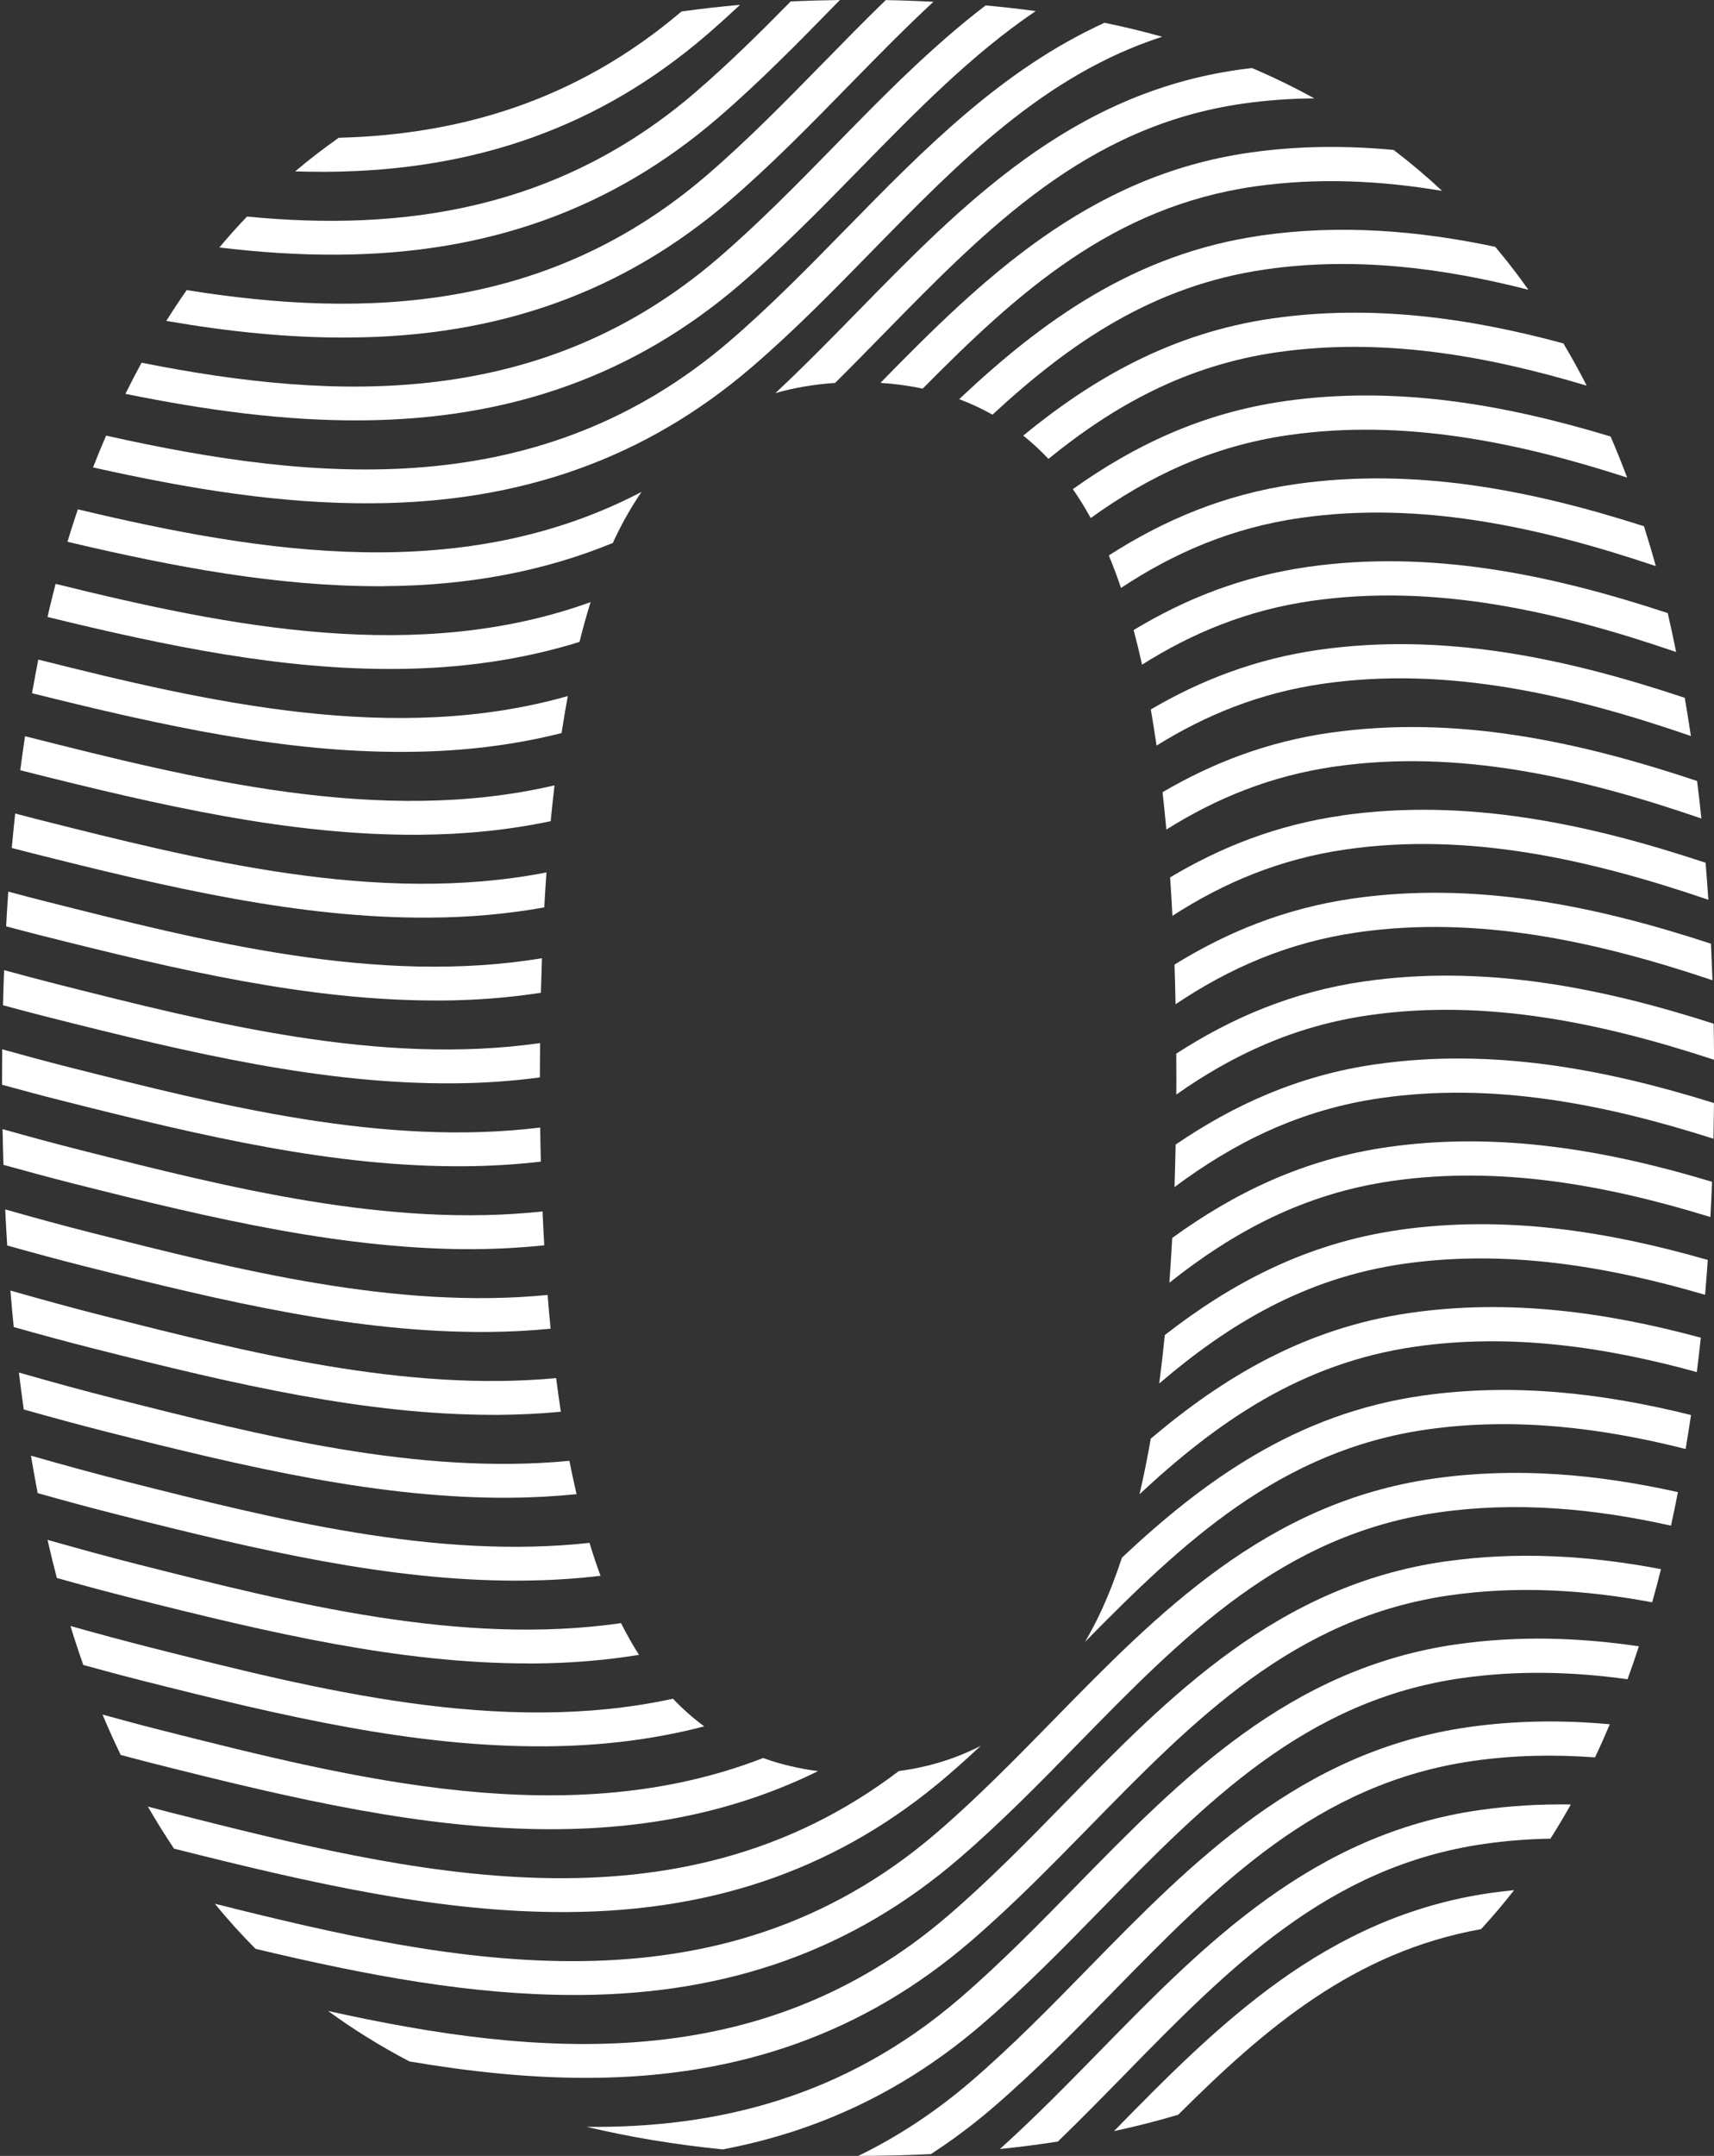
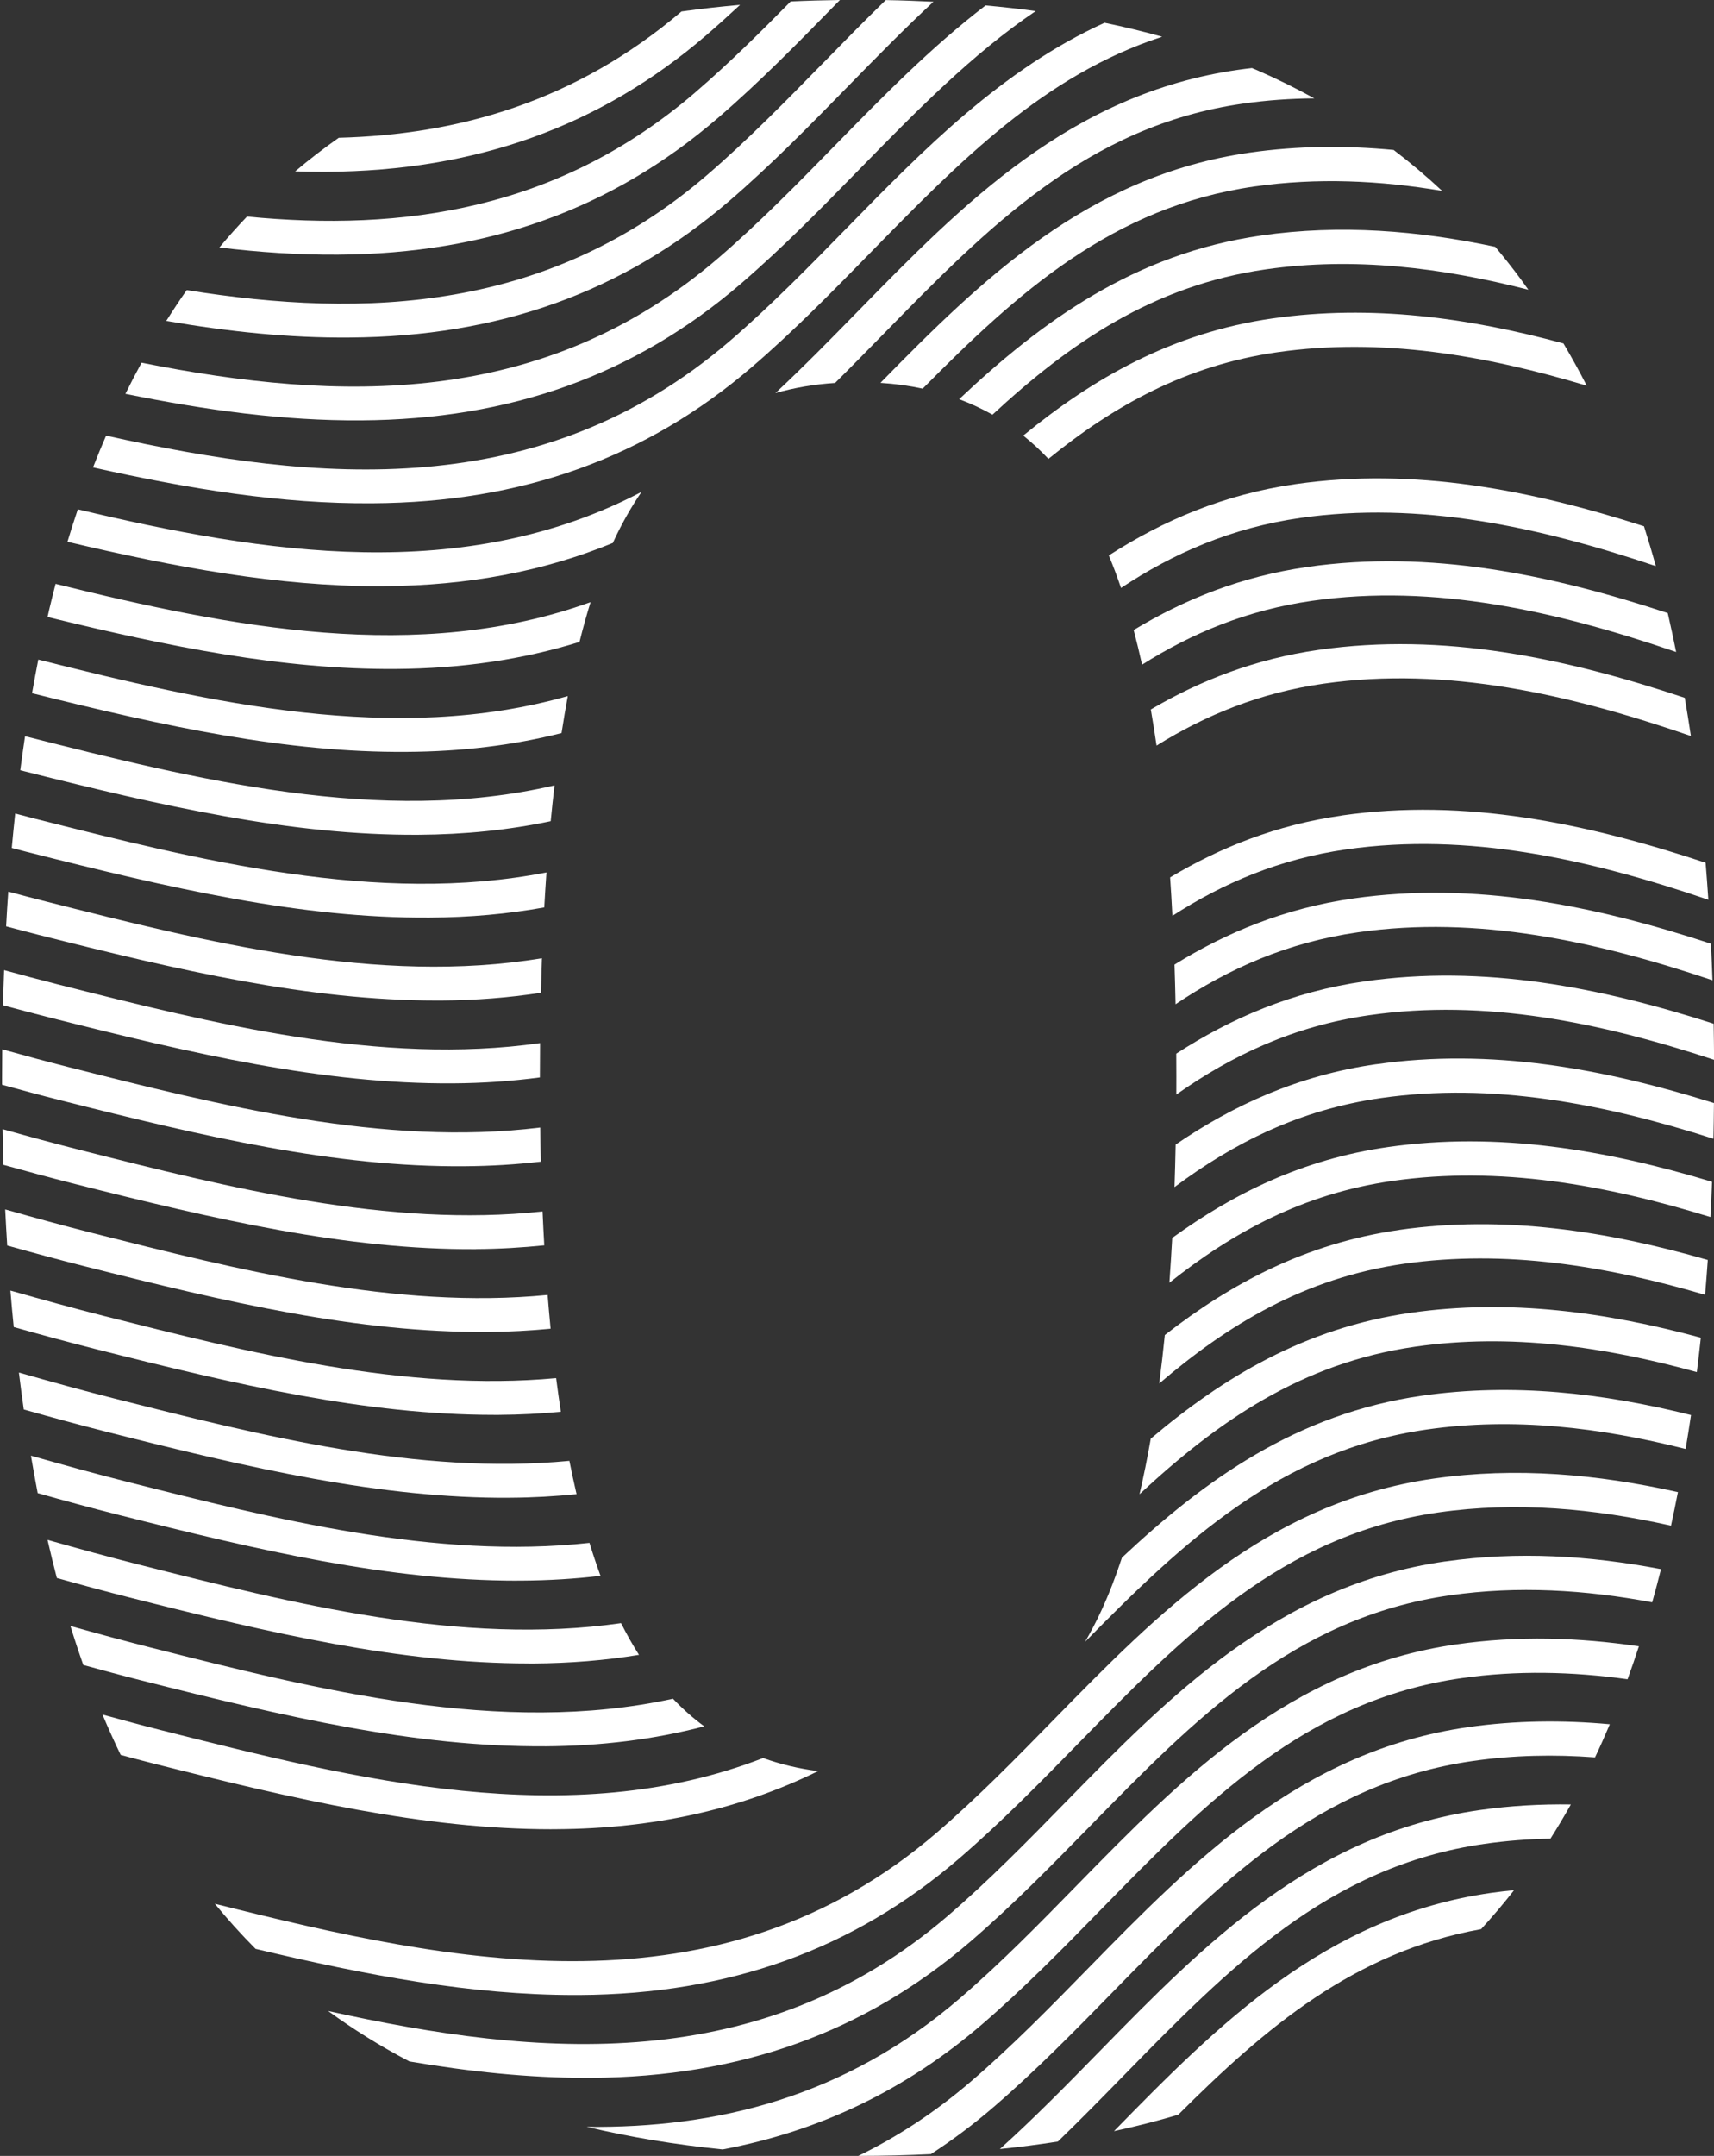
<svg xmlns="http://www.w3.org/2000/svg" width="210" height="264" viewBox="0 0 210 264" fill="none">
  <rect x="0" y="0" width="210" height="264" fill="#333333" stroke="none" />
  <path d="M136.499 260.965C139.213 260.38 141.83 259.71 144.357 258.959C155.031 248.314 165.925 239.015 181.464 236.231C182.869 234.703 184.216 233.11 185.508 231.458C184.57 231.555 183.636 231.657 182.692 231.791C162.363 234.692 149.184 247.997 136.493 260.959L136.499 260.965Z" fill="white" />
  <path d="M181.287 221.65C160.765 224.584 147.527 238.109 134.729 251.188C130.797 255.205 126.747 259.34 122.504 263.158C124.934 262.912 127.3 262.601 129.612 262.241C132.39 259.554 135.083 256.809 137.722 254.111C150.6 240.951 162.766 228.52 181.882 225.79C184.575 225.404 187.268 225.2 189.96 225.152C190.824 223.795 191.655 222.401 192.46 220.964C188.754 220.91 185.036 221.119 181.292 221.65H181.287Z" fill="white" />
  <path d="M179.876 211.498C159.354 214.432 146.122 227.957 133.318 241.037C128.748 245.708 124.022 250.534 119.013 254.84C114.539 258.686 109.905 261.689 105.158 264C108.199 264 111.16 263.92 114.051 263.78C116.701 262.064 119.265 260.144 121.743 258.01C126.887 253.586 131.677 248.695 136.311 243.959C149.19 230.799 161.355 218.368 180.466 215.638C185.46 214.925 190.449 214.829 195.421 215.199C196.049 213.879 196.649 212.523 197.234 211.144C191.495 210.619 185.707 210.667 179.871 211.498H179.876Z" fill="white" />
  <path d="M178.471 201.352C157.949 204.28 144.716 217.81 131.913 230.89C127.343 235.561 122.617 240.388 117.613 244.694C103.511 256.814 87.827 260.621 71.88 260.439C77.11 261.689 82.662 262.611 88.54 263.206C100.523 260.943 111.021 255.881 120.343 247.869C125.487 243.444 130.277 238.554 134.906 233.818C147.785 220.658 159.95 208.227 179.061 205.497C185.863 204.527 192.648 204.693 199.406 205.631C199.889 204.312 200.35 202.971 200.796 201.598C193.426 200.51 185.986 200.279 178.466 201.357L178.471 201.352Z" fill="white" />
  <path d="M177.06 191.205C156.538 194.139 143.306 207.664 130.502 220.744C125.932 225.415 121.206 230.241 116.196 234.547C93.175 254.336 65.937 251.966 40.201 246.254C43.318 248.528 46.638 250.588 50.162 252.432C57.494 253.677 64.655 254.443 71.8 254.443C71.998 254.443 72.197 254.443 72.395 254.443C90.745 254.336 105.968 248.866 118.932 237.722C124.076 233.298 128.866 228.407 133.5 223.672C146.379 210.511 158.544 198.08 177.656 195.351C185.943 194.166 194.209 194.675 202.426 196.209C202.802 194.873 203.161 193.527 203.504 192.149C194.799 190.492 185.98 189.934 177.06 191.211V191.205Z" fill="white" />
  <path d="M175.65 181.059C155.127 183.987 141.895 197.517 129.091 210.597C124.521 215.268 119.796 220.095 114.791 224.401C88.004 247.424 55.515 240.452 26.319 233.121C27.902 235.052 29.564 236.891 31.313 238.645C44.969 241.9 57.709 244.297 70.389 244.297C70.587 244.297 70.786 244.297 70.984 244.297C89.334 244.19 104.557 238.72 117.521 227.576C122.665 223.151 127.455 218.261 132.084 213.525C144.963 200.365 157.128 187.934 176.24 185.204C185.777 183.842 195.292 184.716 204.732 186.824C205.027 185.467 205.312 184.1 205.58 182.716C195.743 180.523 185.766 179.616 175.65 181.059Z" fill="white" />
-   <path d="M116.111 217.419C117.484 216.239 118.836 215.022 120.16 213.783C117.125 215.349 113.788 216.389 110.13 216.872C82.806 237.604 50.108 229.34 21.122 222.009C20.124 221.757 19.121 221.489 18.113 221.221C19.137 222.991 20.205 224.707 21.32 226.375C38.522 230.708 54.104 234.242 69.574 234.14C87.924 234.033 103.146 228.563 116.111 217.419Z" fill="white" />
  <path d="M174.244 170.907C158.85 173.106 147.554 181.268 137.464 190.734C136.686 193.093 135.844 195.27 134.927 197.249C134.31 198.59 133.64 199.845 132.942 201.052C145.011 188.776 156.844 177.616 174.834 175.047C185.449 173.53 196.038 174.79 206.524 177.434C206.755 176.061 206.975 174.677 207.184 173.278C196.37 170.58 185.39 169.315 174.244 170.907Z" fill="white" />
  <path d="M172.834 160.76C159.896 162.605 149.86 168.665 140.994 176.168C140.575 178.554 140.114 180.823 139.615 182.973C149.163 174.098 159.429 166.901 173.424 164.901C184.977 163.249 196.499 164.884 207.897 168.016C208.069 166.627 208.235 165.222 208.385 163.807C196.73 160.653 184.881 159.039 172.834 160.76Z" fill="white" />
  <path d="M67.573 223.993C67.771 223.993 67.97 223.993 68.168 223.993C80.097 223.924 90.702 221.569 100.228 216.882C97.852 216.577 95.61 216.04 93.496 215.279C69.745 224.508 43.484 217.874 19.716 211.863C17.362 211.268 14.975 210.624 12.561 209.959C13.269 211.643 14.009 213.289 14.787 214.898C16.096 215.247 17.399 215.595 18.692 215.922C36.162 220.341 51.916 223.999 67.578 223.999L67.573 223.993Z" fill="white" />
  <path d="M171.428 150.614C159.987 152.25 150.815 157.178 142.715 163.479C142.506 165.523 142.281 167.502 142.029 169.416C150.531 162.15 159.869 156.492 172.018 154.754C184.387 152.99 196.719 154.985 208.906 158.556C209.029 157.146 209.136 155.72 209.238 154.288C196.858 150.727 184.248 148.775 171.423 150.609L171.428 150.614Z" fill="white" />
  <path d="M66.758 213.847C73.698 213.804 80.189 212.994 86.282 211.401C84.93 210.404 83.654 209.278 82.452 208.017C61.367 212.603 38.898 206.923 18.306 201.711C15.13 200.906 11.917 200.032 8.629 199.11C9.128 200.729 9.654 202.322 10.206 203.883C12.583 204.537 14.943 205.175 17.276 205.765C34.966 210.238 50.891 213.954 66.752 213.841L66.758 213.847Z" fill="white" />
  <path d="M64.757 203.701C64.956 203.701 65.154 203.701 65.353 203.701C69.847 203.674 74.155 203.32 78.29 202.644C77.512 201.427 76.783 200.134 76.091 198.762C56.47 201.572 35.889 196.37 16.901 191.565C13.28 190.648 9.595 189.634 5.83 188.567C5.846 188.642 5.862 188.722 5.878 188.797C6.221 190.299 6.586 191.774 6.967 193.233C9.976 194.074 12.942 194.879 15.876 195.619C33.346 200.038 49.1 203.695 64.762 203.695L64.757 203.701Z" fill="white" />
  <path d="M170.018 140.468C159.655 141.948 151.153 146.131 143.622 151.59C143.52 153.462 143.402 155.291 143.273 157.076C151.073 150.877 159.708 146.163 170.608 144.608C183.679 142.742 196.708 145.074 209.56 149.032C209.635 147.606 209.705 146.163 209.759 144.715C196.757 140.795 183.508 138.537 170.012 140.468H170.018Z" fill="white" />
  <path d="M63.346 193.554C63.544 193.554 63.743 193.554 63.941 193.554C67.256 193.533 70.464 193.335 73.575 192.965C73.103 191.677 72.652 190.337 72.223 188.932C53.348 190.996 33.684 186.03 15.484 181.429C11.665 180.464 7.776 179.386 3.791 178.254C4.054 179.799 4.327 181.333 4.617 182.84C7.948 183.778 11.22 184.668 14.454 185.483C31.924 189.902 47.678 193.56 63.341 193.56L63.346 193.554Z" fill="white" />
  <path d="M168.607 130.316C159.075 131.678 151.115 135.33 144.04 140.157C144.003 141.926 143.96 143.659 143.901 145.364C151.169 139.942 159.242 135.883 169.202 134.461C182.875 132.509 196.499 135.153 209.93 139.443C209.962 138.001 209.984 136.542 209.994 135.073C196.467 130.847 182.671 128.31 168.607 130.321V130.316Z" fill="white" />
  <path d="M62.531 183.403C65.309 183.386 68.002 183.231 70.641 182.968C70.335 181.649 70.04 180.292 69.761 178.887C51.208 180.662 31.935 175.787 14.079 171.272C10.238 170.301 6.323 169.218 2.316 168.076C2.504 169.599 2.697 171.106 2.911 172.597C6.35 173.567 9.723 174.484 13.054 175.332C30.744 179.804 46.686 183.51 62.531 183.408V183.403Z" fill="white" />
  <path d="M167.201 120.17C158.329 121.435 150.82 124.685 144.115 129.024C144.121 129.946 144.126 130.879 144.126 131.818C144.126 132.563 144.126 133.298 144.121 134.033C150.97 129.206 158.571 125.624 167.797 124.31C181.973 122.283 196.096 125.2 210.01 129.775C210 128.289 209.984 126.814 209.957 125.356C195.995 120.872 181.743 118.094 167.207 120.17H167.201Z" fill="white" />
  <path d="M165.791 110.023C157.445 111.214 150.3 114.163 143.901 118.116C143.955 119.708 143.997 121.328 144.03 122.974C150.536 118.609 157.745 115.397 166.381 114.163C180.976 112.077 195.507 115.23 209.812 120.035C209.758 118.529 209.694 117.038 209.624 115.558C195.314 110.87 180.702 107.894 165.791 110.023Z" fill="white" />
  <path d="M60.53 173.256C60.728 173.256 60.927 173.256 61.12 173.256C63.716 173.24 66.243 173.106 68.715 172.875C68.511 171.535 68.318 170.162 68.136 168.757C49.647 170.473 30.455 165.625 12.663 161.126C8.946 160.187 5.153 159.136 1.275 158.037C1.399 159.538 1.533 161.029 1.683 162.504C5.057 163.453 8.366 164.354 11.638 165.18C29.108 169.599 44.862 173.256 60.525 173.256H60.53Z" fill="white" />
  <path d="M164.38 99.871C156.409 101.008 149.538 103.754 143.364 107.438C143.466 108.978 143.563 110.549 143.643 112.147C149.881 108.125 156.785 105.175 164.97 104.006C179.871 101.877 194.713 105.208 209.308 110.179C209.206 108.656 209.093 107.143 208.97 105.647C194.418 100.821 179.554 97.694 164.38 99.861V99.871Z" fill="white" />
  <path d="M59.715 163.104C62.365 163.088 64.939 162.949 67.46 162.707C67.326 161.356 67.208 159.978 67.096 158.573C48.494 160.391 29.168 155.5 11.263 150.974C7.787 150.094 4.247 149.123 0.637 148.099C0.707 149.585 0.793 151.054 0.884 152.518C4.049 153.403 7.16 154.25 10.239 155.028C27.929 159.5 43.843 163.217 59.715 163.104Z" fill="white" />
  <path d="M58.304 152.958C61.174 152.942 63.963 152.775 66.683 152.497C66.608 151.134 66.532 149.751 66.473 148.346C47.63 150.378 28.009 145.423 9.852 140.832C6.725 140.039 3.55 139.181 0.315 138.269C0.342 139.738 0.374 141.192 0.423 142.64C3.26 143.428 6.06 144.19 8.828 144.892C26.518 149.365 42.475 153.06 58.304 152.968V152.958Z" fill="white" />
-   <path d="M162.975 89.725C155.208 90.835 148.487 93.463 142.437 97.008C142.603 98.493 142.758 100.022 142.903 101.582C148.964 97.78 155.675 94.991 163.565 93.865C178.653 91.709 193.683 95.152 208.455 100.231C208.294 98.681 208.117 97.147 207.929 95.635C193.265 90.739 178.278 87.542 162.98 89.73L162.975 89.725Z" fill="white" />
  <path d="M56.894 142.811C60.112 142.79 63.234 142.597 66.264 142.248C66.232 140.875 66.2 139.481 66.184 138.071C47.002 140.43 26.963 135.368 8.442 130.681C5.754 130 3.029 129.265 0.272 128.493C0.262 129.651 0.251 130.815 0.251 131.989C0.251 132.273 0.251 132.547 0.251 132.831C2.659 133.496 5.052 134.14 7.412 134.735C25.102 139.208 41.043 142.935 56.888 142.811H56.894Z" fill="white" />
  <path d="M161.564 79.579C153.786 80.689 147.055 83.322 140.999 86.877C141.246 88.309 141.482 89.784 141.702 91.302C147.709 87.564 154.355 84.834 162.154 83.719C177.286 81.557 192.353 85.027 207.168 90.127C206.932 88.55 206.68 86.99 206.417 85.451C191.784 80.571 176.83 77.396 161.564 79.579Z" fill="white" />
  <path d="M55.488 132.66C59.168 132.638 62.713 132.392 66.146 131.936C66.146 130.515 66.157 129.115 66.168 127.731C46.563 130.52 26.003 125.323 7.036 120.529C4.886 119.987 2.702 119.398 0.503 118.797C0.45 120.218 0.401 121.65 0.369 123.098C2.263 123.613 4.145 124.111 6.012 124.583C23.702 129.056 39.633 132.762 55.488 132.66Z" fill="white" />
  <path d="M160.159 69.432C152.081 70.585 145.135 73.385 138.896 77.15C139.256 78.512 139.599 79.922 139.926 81.391C146.03 77.536 152.789 74.709 160.749 73.573C175.746 71.433 190.679 74.817 205.36 79.842C205.054 78.329 204.733 76.828 204.395 75.353C204.373 75.262 204.352 75.171 204.33 75.074C189.912 70.323 175.183 67.282 160.159 69.427V69.432Z" fill="white" />
  <path d="M158.748 59.281C149.957 60.535 142.506 63.742 135.85 68.017C136.375 69.272 136.874 70.596 137.346 71.996C143.756 67.754 150.863 64.633 159.338 63.421C173.965 61.329 188.539 64.504 202.871 69.325C202.415 67.668 201.927 66.043 201.418 64.44C187.482 59.972 173.252 57.211 158.748 59.281Z" fill="white" />
  <path d="M53.482 122.518C53.681 122.518 53.879 122.518 54.078 122.518C58.31 122.492 62.365 122.17 66.27 121.569C66.307 120.137 66.35 118.727 66.398 117.338C46.305 120.674 25.123 115.322 5.62 110.388C4.097 110.002 2.558 109.599 1.013 109.181C0.916 110.586 0.825 112.002 0.75 113.434C2.037 113.777 3.325 114.12 4.596 114.442C22.066 118.861 37.82 122.518 53.482 122.518Z" fill="white" />
  <path d="M52.667 112.367C57.559 112.34 62.22 111.917 66.683 111.117C66.763 109.659 66.854 108.232 66.951 106.833C46.279 110.871 24.351 105.326 4.215 100.236C3.437 100.038 2.643 99.823 1.86 99.62C1.71 101.009 1.571 102.414 1.442 103.835C2.021 103.985 2.611 104.146 3.185 104.291C20.875 108.763 36.833 112.48 52.661 112.367H52.667Z" fill="white" />
-   <path d="M157.337 49.134C147.205 50.582 138.848 54.615 131.446 59.897C132.218 61.002 132.948 62.187 133.634 63.437C140.645 58.385 148.428 54.631 157.927 53.274C171.841 51.285 185.701 54.057 199.358 58.481C198.714 56.765 198.038 55.092 197.33 53.451C184.248 49.488 170.919 47.187 157.337 49.129V49.134Z" fill="white" />
  <path d="M155.932 38.988C143.611 40.747 133.919 46.329 125.369 53.339C126.447 54.207 127.477 55.151 128.453 56.192C136.445 49.697 145.285 44.737 156.527 43.128C169.234 41.315 181.898 43.471 194.407 47.23C193.501 45.455 192.546 43.734 191.553 42.055C179.882 38.891 168.006 37.266 155.943 38.988H155.932Z" fill="white" />
  <path d="M67.471 100.558C67.616 99.062 67.772 97.598 67.938 96.171C46.659 101.132 23.911 95.426 3.067 90.154C2.863 91.527 2.665 92.916 2.482 94.321C19.888 98.713 35.626 102.312 51.256 102.221C56.953 102.188 62.349 101.636 67.471 100.558Z" fill="white" />
  <path d="M154.521 28.841C139.009 31.056 127.659 39.325 117.516 48.882C118.938 49.413 120.3 50.046 121.598 50.78C131.065 42.028 141.262 34.96 155.112 32.981C165.882 31.442 176.621 32.761 187.257 35.48C186.951 35.057 186.656 34.633 186.345 34.215C185.332 32.842 184.28 31.512 183.197 30.225C173.767 28.23 164.203 27.452 154.521 28.836V28.841Z" fill="white" />
  <path d="M68.801 89.768C69.043 88.207 69.3 86.695 69.568 85.236C48.451 91.237 25.697 86.057 4.692 80.769C4.424 82.121 4.172 83.499 3.925 84.888C20.21 88.953 35.063 92.186 49.851 92.069C56.577 92.031 62.874 91.264 68.801 89.768Z" fill="white" />
  <path d="M71.001 78.608C71.424 76.903 71.875 75.278 72.358 73.733C51.245 81.359 28.235 76.796 6.811 71.497C6.548 72.516 6.291 73.54 6.044 74.581C5.969 74.902 5.899 75.23 5.824 75.551C20.822 79.219 34.655 82.008 48.446 81.917C56.55 81.869 64.044 80.769 71.006 78.603L71.001 78.608Z" fill="white" />
  <path d="M153.11 18.689C133.291 21.521 120.267 34.231 107.872 46.882C109.668 47 111.39 47.236 113.048 47.59C124.698 35.813 136.327 25.312 153.706 22.835C161.392 21.735 169.063 22.095 176.69 23.376C174.797 21.607 172.812 19.933 170.747 18.362C164.916 17.81 159.038 17.842 153.116 18.689H153.11Z" fill="white" />
  <path d="M47.035 71.776C57.317 71.717 66.618 69.968 75.088 66.488C75.115 66.429 75.141 66.365 75.168 66.306C76.193 64.085 77.346 62.074 78.601 60.235C56.802 71.636 32.407 67.823 9.536 62.369C9.096 63.672 8.672 64.997 8.265 66.343C21.583 69.491 34.038 71.786 46.439 71.786C46.638 71.786 46.836 71.786 47.035 71.786V71.776Z" fill="white" />
  <path d="M105.147 38.081C101.864 41.439 98.496 44.871 95.004 48.137C97.294 47.482 99.729 47.064 102.315 46.892C104.289 44.935 106.225 42.956 108.135 41.01C121.013 27.849 133.179 15.418 152.29 12.689C155.203 12.27 158.115 12.072 161.028 12.045C158.764 10.796 156.42 9.643 153.996 8.586C153.797 8.5 153.588 8.42 153.39 8.334C152.826 8.398 152.263 8.468 151.7 8.549C131.178 11.477 117.945 25.007 105.142 38.087L105.147 38.081Z" fill="white" />
  <path d="M103.736 27.935C99.166 32.606 94.441 37.432 89.436 41.739C66.28 61.64 38.865 59.13 13.001 53.344C12.448 54.62 11.912 55.913 11.397 57.237C23.24 59.886 34.462 61.715 45.629 61.629C63.979 61.522 79.202 56.052 92.166 44.908C97.31 40.484 102.1 35.593 106.729 30.858C117.591 19.756 127.943 9.181 142.388 4.499C140.108 3.861 137.754 3.287 135.329 2.789C122.762 8.505 113.134 18.335 103.741 27.935H103.736Z" fill="white" />
  <path d="M102.325 17.783C97.755 22.454 93.03 27.281 88.025 31.587C66.581 50.019 41.483 49.225 17.346 44.415C16.664 45.659 16.005 46.935 15.366 48.228C25.252 50.233 34.751 51.537 44.218 51.478C62.568 51.37 77.791 45.9 90.755 34.756C95.899 30.332 100.689 25.441 105.318 20.706C112.313 13.563 119.093 6.634 126.892 1.357C124.891 1.083 122.847 0.853 120.756 0.665C114.088 5.765 108.161 11.82 102.325 17.783Z" fill="white" />
  <path d="M100.92 7.637C96.35 12.308 91.625 17.134 86.62 21.441C67.225 38.113 44.836 39.052 22.876 35.523C22.012 36.751 21.181 38.017 20.371 39.299C27.982 40.607 35.406 41.395 42.813 41.331C61.163 41.224 76.386 35.754 89.35 24.61C94.494 20.186 99.284 15.295 103.913 10.559C107.4 6.998 110.833 3.491 114.368 0.215C112.447 0.118 110.506 0.043 108.521 0.011C105.941 2.515 103.425 5.084 100.926 7.637H100.92Z" fill="white" />
  <path d="M85.21 11.294C68.399 25.741 49.341 28.375 30.262 26.519C29.098 27.736 27.966 29.002 26.877 30.305C31.759 30.895 36.586 31.217 41.403 31.185C59.753 31.077 74.975 25.607 87.94 14.463C93.084 10.039 97.874 5.148 102.503 0.413C102.637 0.274 102.771 0.139 102.91 0C100.867 0.027 98.855 0.086 96.876 0.177C93.127 3.985 89.265 7.808 85.21 11.289V11.294Z" fill="white" />
  <path d="M36.151 20.985C37.235 21.017 38.318 21.038 39.397 21.038C39.595 21.038 39.793 21.038 39.992 21.038C58.342 20.931 73.564 15.461 86.529 4.317C87.934 3.105 89.313 1.861 90.675 0.595C88.229 0.81 85.837 1.078 83.498 1.405C70.491 12.458 56.153 16.491 41.505 16.871C39.654 18.169 37.873 19.542 36.157 20.99L36.151 20.985Z" fill="white" />
</svg>